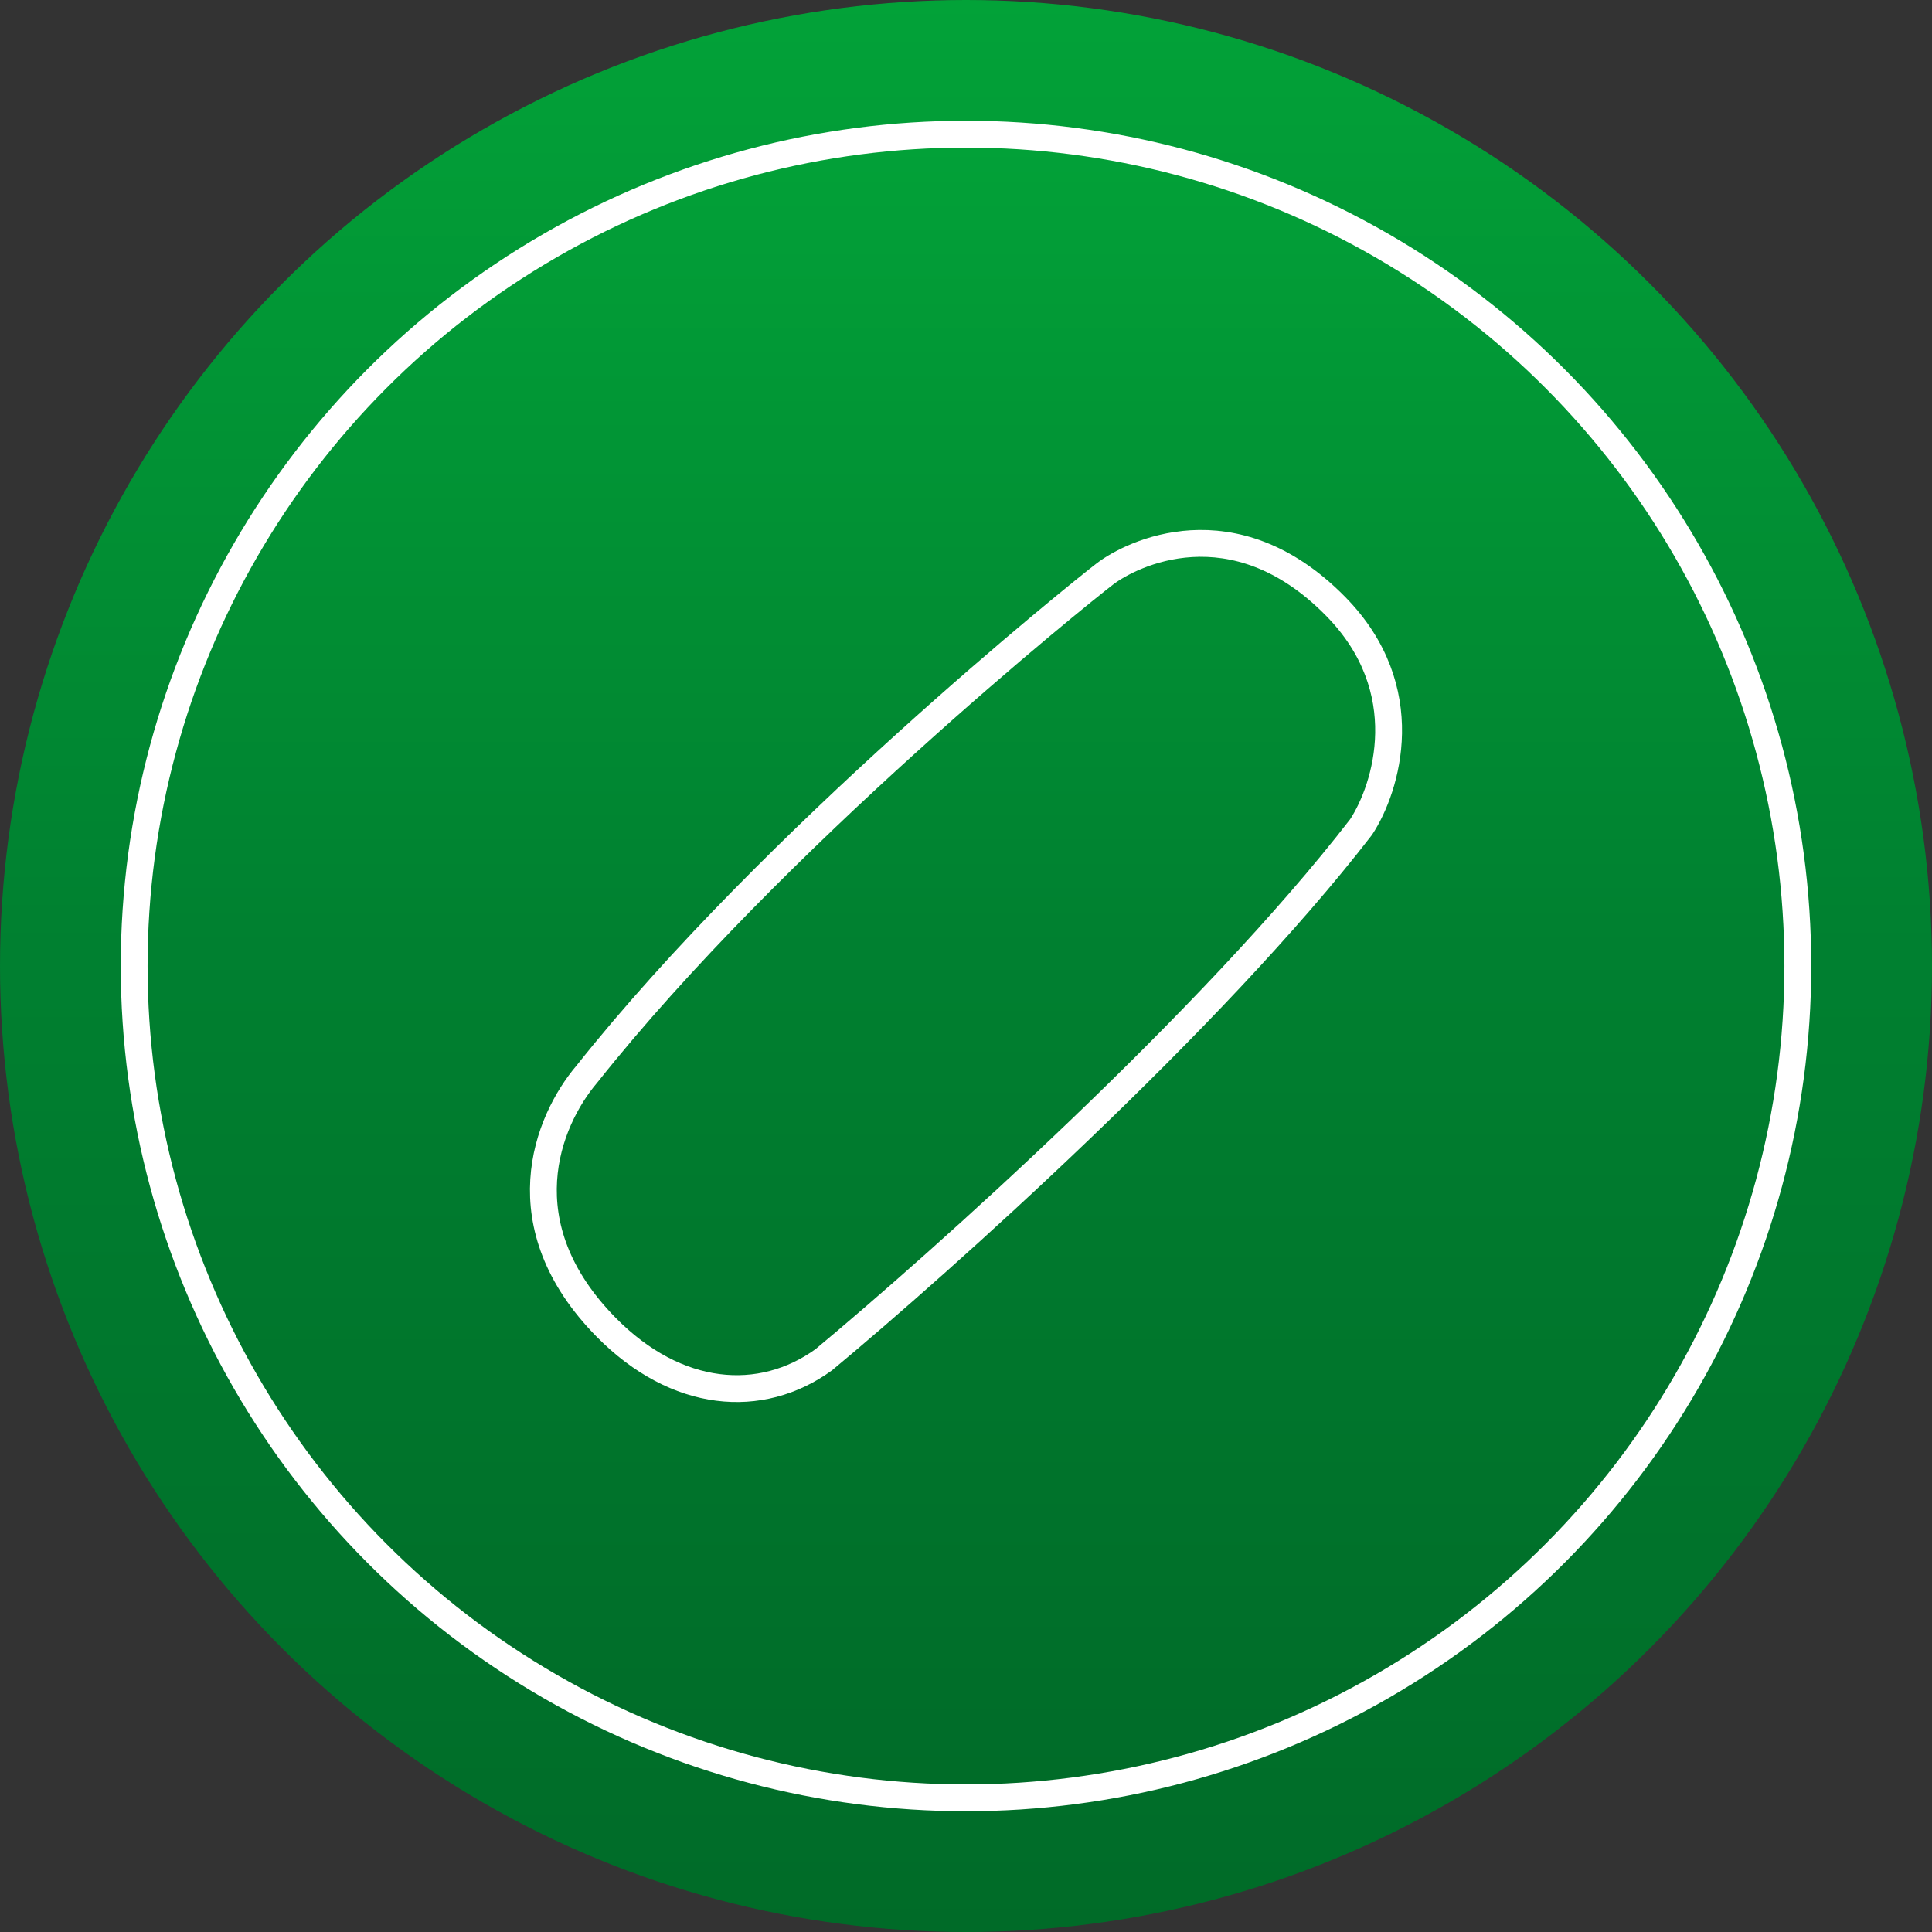
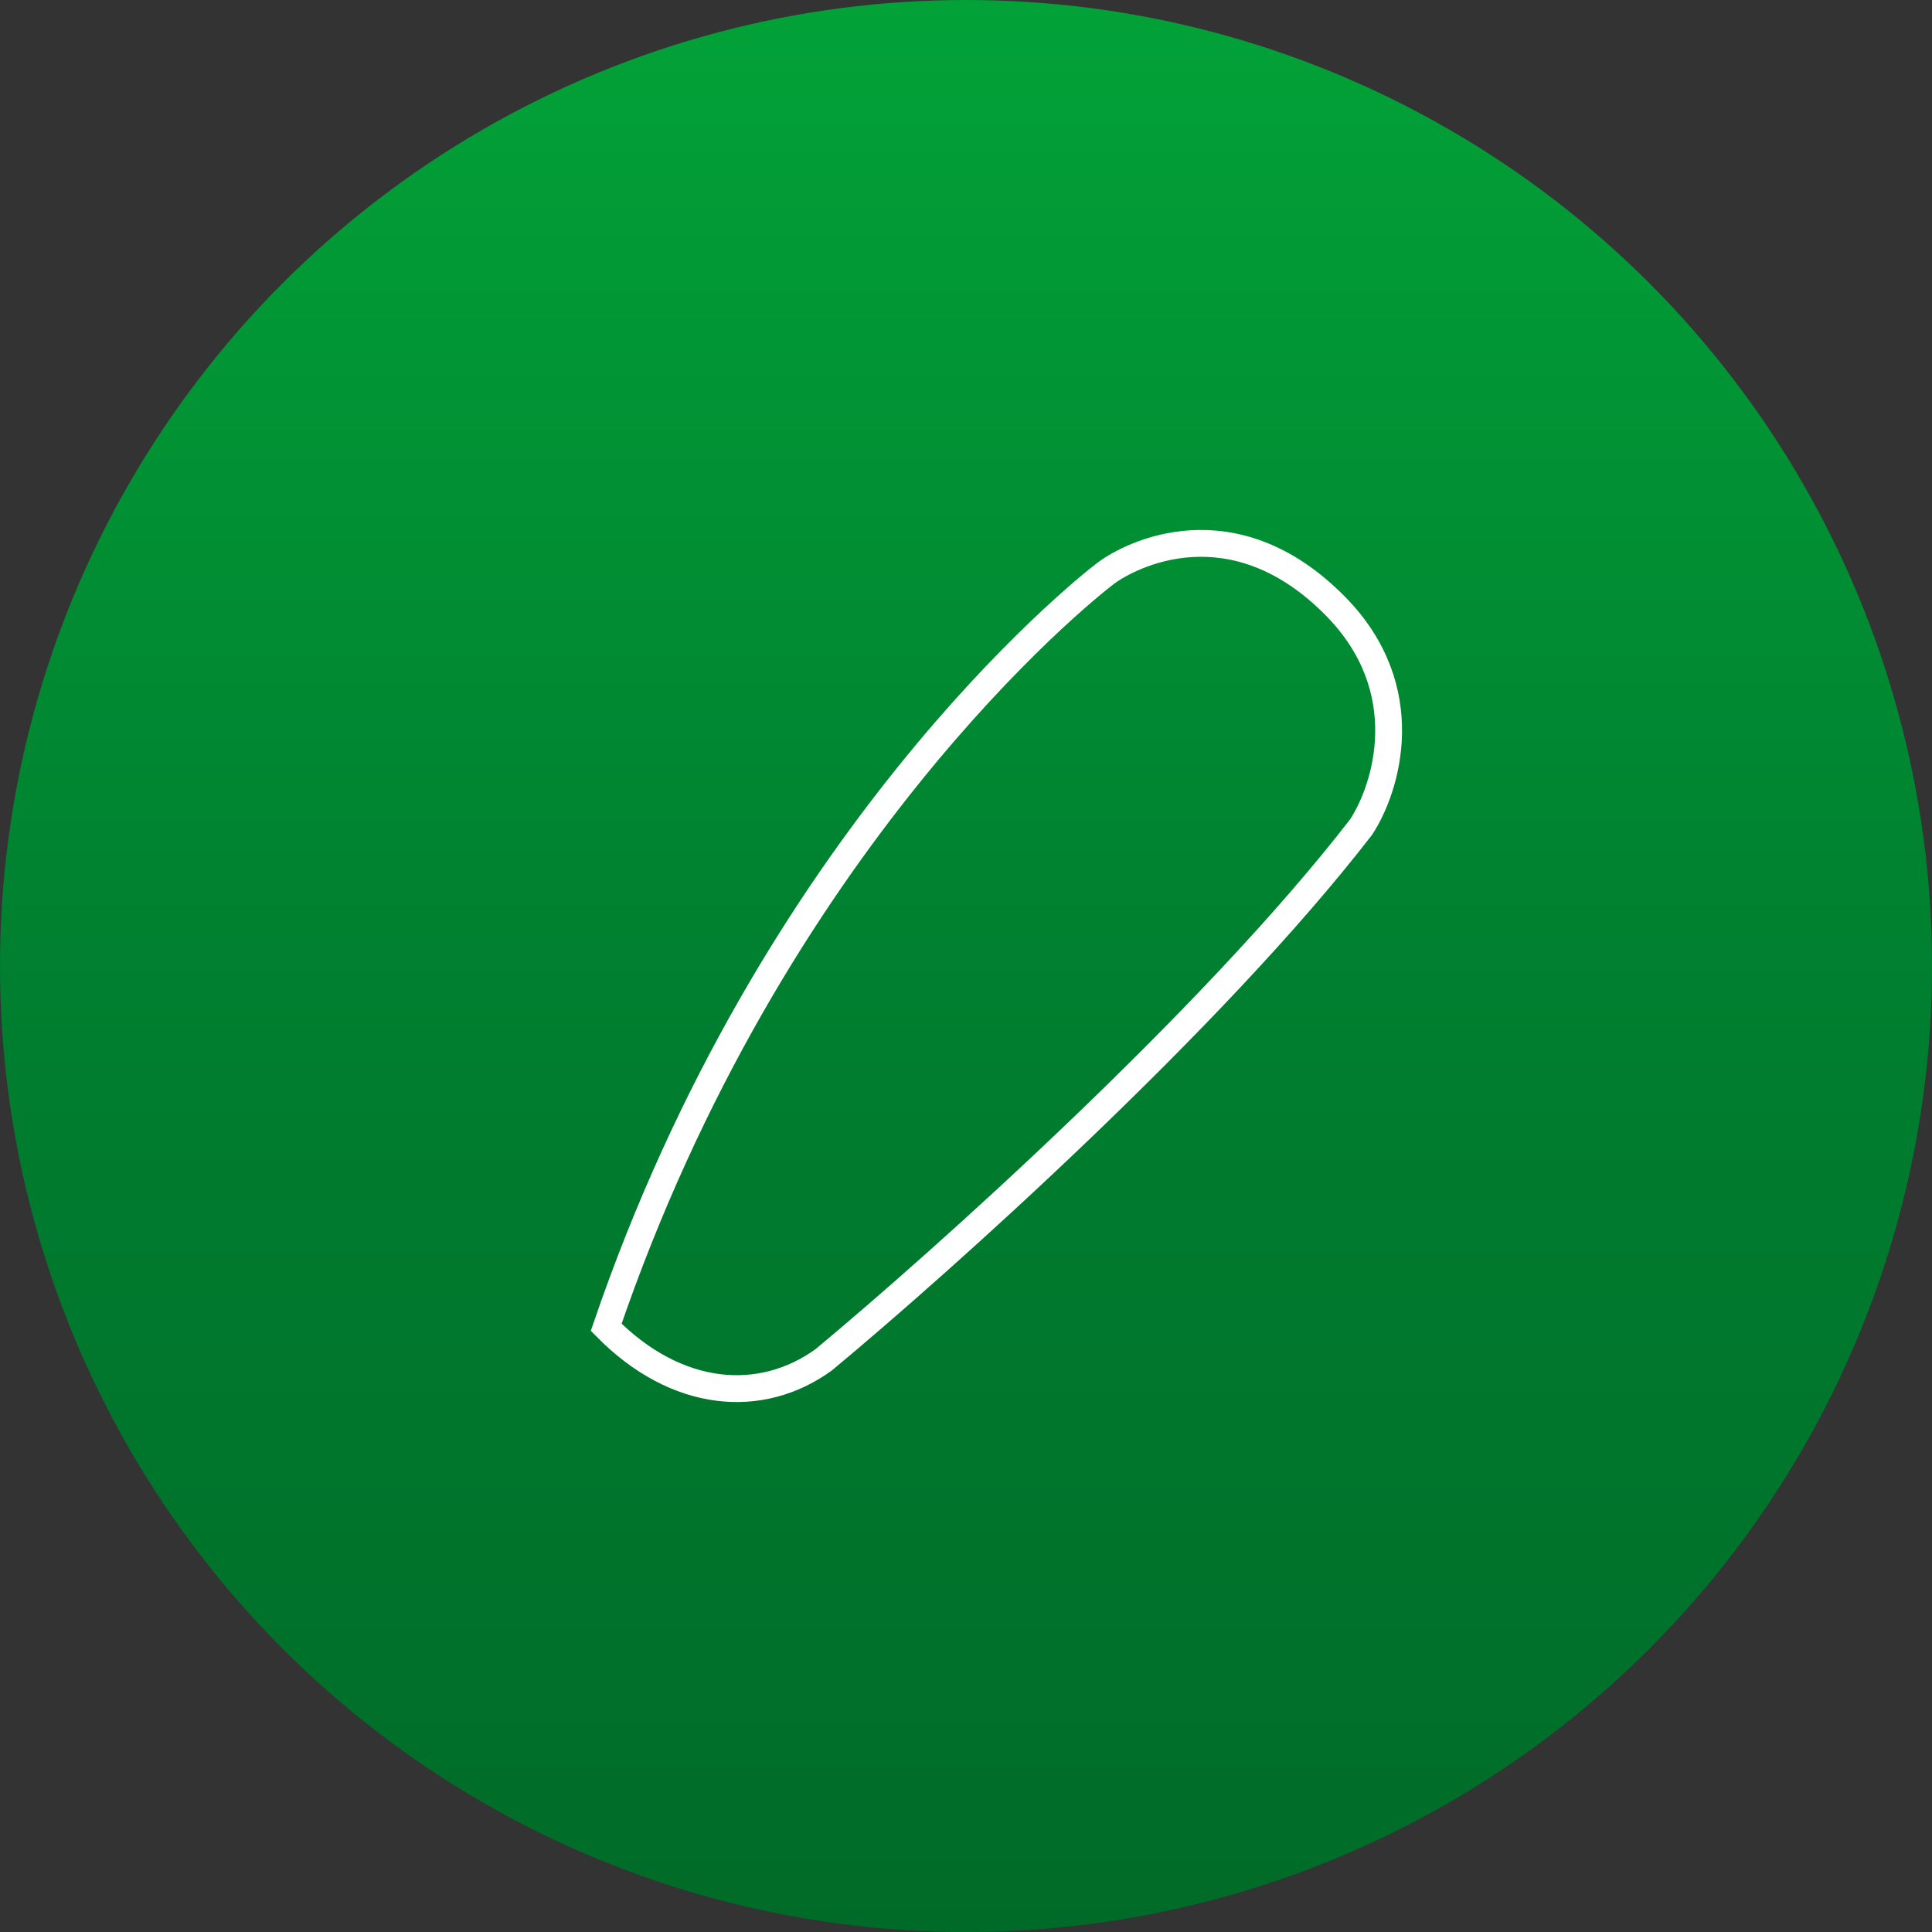
<svg xmlns="http://www.w3.org/2000/svg" width="72" height="72" viewBox="0 0 72 72" fill="none">
  <rect x="0" y="0" width="72" height="72" fill="#333333" stroke="none" />
  <circle cx="36" cy="36" r="36" fill="url(#paint0_linear_1118_1040)" />
-   <circle cx="36" cy="36" r="31" fill="url(#paint1_linear_1118_1040)" stroke="white" />
-   <path d="M50.724 30.822C45.193 37.989 35.068 47.044 30.698 50.675C28.356 52.37 25.215 52.128 22.591 49.465C18.841 45.657 20.366 41.798 21.876 40.023C28.79 31.307 40.234 22.106 41.188 21.38C42.141 20.654 45.956 18.717 49.77 22.591C52.822 25.69 51.678 29.37 50.724 30.822Z" stroke="white" />
+   <path d="M50.724 30.822C45.193 37.989 35.068 47.044 30.698 50.675C28.356 52.37 25.215 52.128 22.591 49.465C28.79 31.307 40.234 22.106 41.188 21.38C42.141 20.654 45.956 18.717 49.77 22.591C52.822 25.69 51.678 29.37 50.724 30.822Z" stroke="white" />
  <defs>
    <linearGradient id="paint0_linear_1118_1040" x1="36" y1="0" x2="36" y2="72" gradientUnits="userSpaceOnUse">
      <stop stop-color="#02A238" />
      <stop offset="0.49" stop-color="#008030" />
      <stop offset="1" stop-color="#006B28" />
    </linearGradient>
    <linearGradient id="paint1_linear_1118_1040" x1="36" y1="4.5" x2="36" y2="67.5" gradientUnits="userSpaceOnUse">
      <stop stop-color="#02A238" />
      <stop offset="0.49" stop-color="#008030" />
      <stop offset="1" stop-color="#006B28" />
    </linearGradient>
  </defs>
</svg>